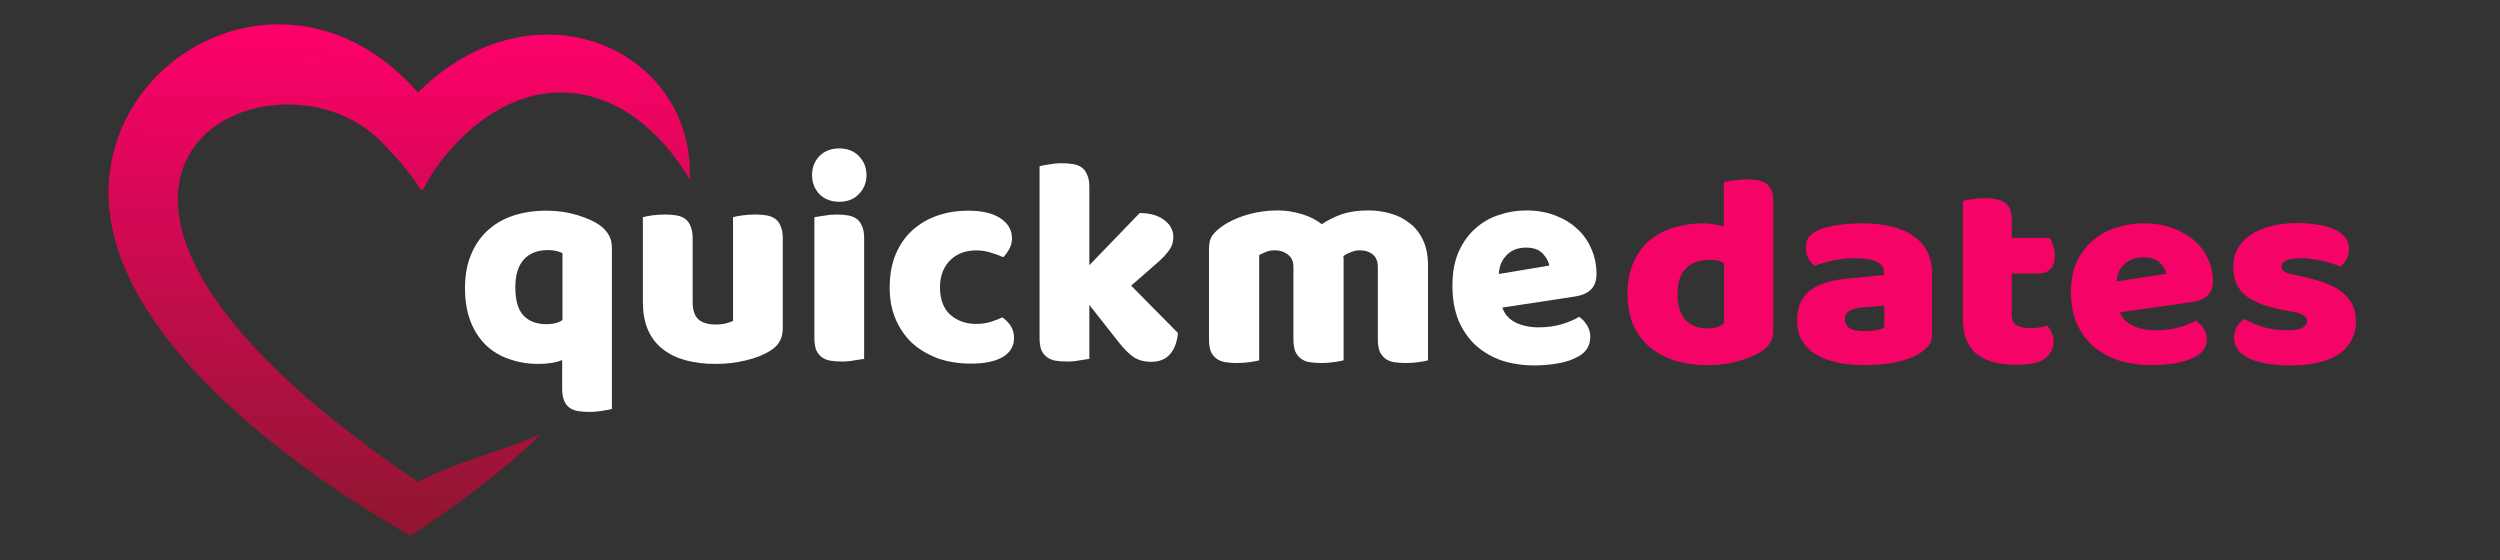
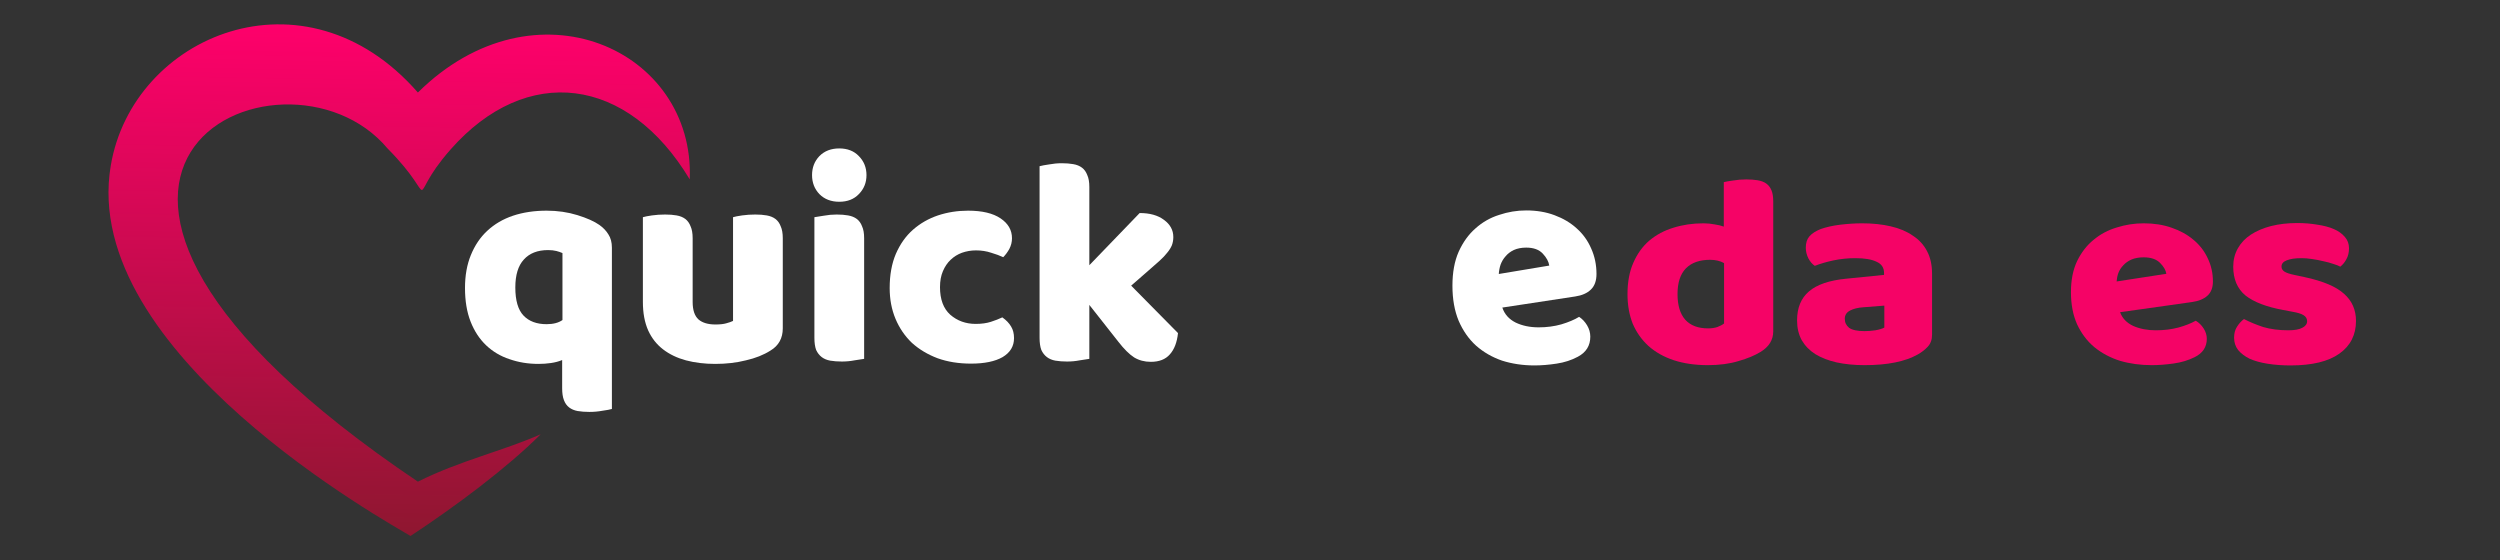
<svg xmlns="http://www.w3.org/2000/svg" width="116" height="26" viewBox="0 0 116 26" fill="none">
  <rect x="0" y="0" width="116" height="26" fill="#333333" stroke="none" />
  <g clip-path="url(#clip0_1590_13692)">
    <path d="M5.139 7.687C6.152 1.644 14.138 -1.721 19.39 4.293C24.823 -1.083 32.252 2.304 32.004 8.325C29.127 3.531 24.436 2.931 20.904 6.939C18.699 9.44 20.529 9.452 17.98 6.887C13.164 1.133 -2.03 7.937 19.39 22.349C21.312 21.383 23.374 20.911 25.088 20.15C23.525 21.714 21.148 23.486 19.048 24.87C18.091 24.282 3.672 16.375 5.139 7.687Z" fill="url(#paint0_linear_1590_13692)" />
  </g>
  <path d="M24.984 16.885C24.504 16.885 24.056 16.812 23.64 16.665C23.223 16.528 22.861 16.312 22.553 16.019C22.246 15.725 22.006 15.359 21.834 14.918C21.662 14.478 21.576 13.96 21.576 13.364C21.576 12.787 21.666 12.278 21.847 11.838C22.029 11.389 22.282 11.013 22.608 10.71C22.943 10.398 23.341 10.165 23.803 10.009C24.273 9.853 24.794 9.775 25.364 9.775C25.871 9.775 26.346 9.844 26.79 9.981C27.234 10.119 27.573 10.27 27.808 10.435C27.989 10.563 28.13 10.71 28.229 10.875C28.338 11.04 28.392 11.246 28.392 11.494V18.976C28.302 19.003 28.157 19.031 27.958 19.058C27.759 19.095 27.555 19.113 27.347 19.113C27.148 19.113 26.966 19.099 26.804 19.072C26.65 19.044 26.518 18.989 26.41 18.907C26.301 18.824 26.22 18.71 26.165 18.563C26.111 18.425 26.084 18.242 26.084 18.013V16.706C25.93 16.771 25.758 16.816 25.568 16.844C25.378 16.872 25.183 16.885 24.984 16.885ZM26.098 11.742C26.016 11.705 25.921 11.673 25.812 11.645C25.704 11.618 25.577 11.604 25.432 11.604C24.943 11.604 24.568 11.751 24.305 12.044C24.043 12.328 23.911 12.759 23.911 13.337C23.911 13.942 24.038 14.378 24.292 14.643C24.545 14.909 24.903 15.042 25.364 15.042C25.672 15.042 25.916 14.978 26.098 14.85V11.742Z" fill="white" />
  <path d="M29.83 10.078C29.921 10.05 30.061 10.023 30.251 9.995C30.451 9.967 30.654 9.954 30.862 9.954C31.061 9.954 31.238 9.967 31.392 9.995C31.555 10.023 31.691 10.078 31.799 10.16C31.908 10.243 31.989 10.357 32.044 10.504C32.107 10.641 32.139 10.825 32.139 11.054V14.011C32.139 14.387 32.229 14.657 32.41 14.822C32.591 14.978 32.854 15.056 33.198 15.056C33.406 15.056 33.574 15.038 33.7 15.001C33.836 14.964 33.94 14.928 34.013 14.891V10.078C34.103 10.05 34.243 10.023 34.434 9.995C34.633 9.967 34.836 9.954 35.045 9.954C35.244 9.954 35.42 9.967 35.574 9.995C35.737 10.023 35.873 10.078 35.981 10.16C36.09 10.243 36.172 10.357 36.226 10.504C36.289 10.641 36.321 10.825 36.321 11.054V15.235C36.321 15.693 36.131 16.037 35.751 16.266C35.434 16.468 35.054 16.619 34.61 16.72C34.175 16.83 33.7 16.885 33.184 16.885C32.696 16.885 32.243 16.83 31.826 16.72C31.419 16.61 31.066 16.441 30.767 16.211C30.469 15.982 30.238 15.689 30.075 15.331C29.912 14.964 29.83 14.524 29.83 14.011V10.078Z" fill="white" />
  <path d="M37.679 8.125C37.679 7.776 37.792 7.483 38.019 7.244C38.254 7.006 38.562 6.887 38.942 6.887C39.322 6.887 39.626 7.006 39.852 7.244C40.087 7.483 40.205 7.776 40.205 8.125C40.205 8.473 40.087 8.766 39.852 9.005C39.626 9.243 39.322 9.362 38.942 9.362C38.562 9.362 38.254 9.243 38.019 9.005C37.792 8.766 37.679 8.473 37.679 8.125ZM40.096 16.651C39.997 16.67 39.847 16.693 39.648 16.72C39.458 16.757 39.263 16.775 39.064 16.775C38.865 16.775 38.684 16.761 38.521 16.734C38.367 16.706 38.236 16.651 38.127 16.569C38.019 16.486 37.933 16.376 37.869 16.239C37.815 16.092 37.788 15.904 37.788 15.675V10.078C37.887 10.059 38.032 10.036 38.222 10.009C38.422 9.972 38.621 9.954 38.82 9.954C39.019 9.954 39.196 9.967 39.349 9.995C39.512 10.023 39.648 10.078 39.757 10.16C39.865 10.243 39.947 10.357 40.001 10.504C40.065 10.641 40.096 10.825 40.096 11.054V16.651Z" fill="white" />
  <path d="M45.286 11.618C45.06 11.618 44.843 11.655 44.635 11.728C44.435 11.801 44.259 11.911 44.105 12.058C43.96 12.195 43.842 12.37 43.752 12.581C43.661 12.791 43.616 13.039 43.616 13.323C43.616 13.892 43.775 14.318 44.091 14.602C44.417 14.886 44.811 15.029 45.273 15.029C45.544 15.029 45.78 14.996 45.979 14.932C46.178 14.868 46.354 14.799 46.508 14.726C46.689 14.854 46.825 14.996 46.916 15.152C47.006 15.299 47.051 15.478 47.051 15.689C47.051 16.065 46.875 16.358 46.522 16.569C46.169 16.771 45.68 16.872 45.055 16.872C44.485 16.872 43.969 16.789 43.508 16.624C43.046 16.45 42.648 16.211 42.313 15.909C41.987 15.597 41.733 15.226 41.552 14.795C41.371 14.364 41.281 13.887 41.281 13.364C41.281 12.759 41.376 12.232 41.566 11.783C41.765 11.324 42.032 10.948 42.367 10.655C42.702 10.362 43.087 10.142 43.521 9.995C43.965 9.848 44.431 9.775 44.92 9.775C45.571 9.775 46.074 9.894 46.427 10.133C46.78 10.371 46.956 10.678 46.956 11.054C46.956 11.228 46.916 11.393 46.834 11.549C46.753 11.696 46.658 11.824 46.549 11.934C46.395 11.861 46.21 11.792 45.992 11.728C45.775 11.655 45.54 11.618 45.286 11.618Z" fill="white" />
  <path d="M54.659 15.455C54.614 15.886 54.487 16.216 54.279 16.445C54.08 16.674 53.785 16.789 53.396 16.789C53.106 16.789 52.848 16.72 52.622 16.583C52.396 16.436 52.151 16.193 51.889 15.854L50.545 14.148V16.651C50.445 16.67 50.296 16.693 50.096 16.72C49.906 16.757 49.712 16.775 49.513 16.775C49.313 16.775 49.133 16.761 48.969 16.734C48.816 16.706 48.684 16.651 48.576 16.569C48.467 16.486 48.381 16.376 48.318 16.239C48.263 16.092 48.236 15.904 48.236 15.675V7.712C48.336 7.685 48.481 7.657 48.671 7.63C48.87 7.593 49.069 7.574 49.268 7.574C49.467 7.574 49.644 7.588 49.798 7.616C49.961 7.643 50.096 7.698 50.205 7.781C50.314 7.863 50.395 7.978 50.45 8.125C50.513 8.262 50.545 8.445 50.545 8.675V12.306L52.88 9.885C53.351 9.885 53.727 9.99 54.007 10.201C54.297 10.412 54.442 10.678 54.442 10.999C54.442 11.136 54.419 11.265 54.374 11.384C54.328 11.494 54.256 11.609 54.157 11.728C54.066 11.847 53.944 11.975 53.79 12.113C53.645 12.241 53.473 12.393 53.274 12.567L52.486 13.254L54.659 15.455Z" fill="white" />
-   <path d="M59.289 9.764C59.663 9.764 60.028 9.819 60.385 9.931C60.75 10.033 61.065 10.19 61.33 10.404C61.603 10.218 61.909 10.065 62.247 9.945C62.594 9.824 63.01 9.764 63.494 9.764C63.841 9.764 64.178 9.81 64.507 9.903C64.845 9.996 65.142 10.144 65.397 10.348C65.662 10.543 65.872 10.807 66.028 11.141C66.183 11.465 66.26 11.864 66.26 12.337V16.719C66.169 16.747 66.023 16.775 65.822 16.803C65.63 16.83 65.43 16.844 65.219 16.844C65.019 16.844 64.836 16.83 64.672 16.803C64.516 16.775 64.384 16.719 64.274 16.636C64.165 16.552 64.078 16.441 64.014 16.302C63.959 16.153 63.932 15.963 63.932 15.732V12.407C63.932 12.129 63.854 11.929 63.699 11.809C63.544 11.679 63.334 11.614 63.069 11.614C62.941 11.614 62.804 11.646 62.658 11.711C62.512 11.767 62.403 11.827 62.329 11.892C62.339 11.929 62.343 11.966 62.343 12.003C62.343 12.031 62.343 12.059 62.343 12.087V16.719C62.243 16.747 62.092 16.775 61.891 16.803C61.699 16.83 61.503 16.844 61.302 16.844C61.101 16.844 60.919 16.83 60.754 16.803C60.599 16.775 60.467 16.719 60.357 16.636C60.248 16.552 60.161 16.441 60.097 16.302C60.042 16.153 60.015 15.963 60.015 15.732V12.407C60.015 12.129 59.928 11.929 59.754 11.809C59.59 11.679 59.389 11.614 59.152 11.614C58.987 11.614 58.846 11.642 58.727 11.697C58.608 11.744 58.508 11.79 58.426 11.836V16.719C58.334 16.747 58.188 16.775 57.987 16.803C57.796 16.83 57.595 16.844 57.385 16.844C57.184 16.844 57.001 16.83 56.837 16.803C56.682 16.775 56.549 16.719 56.44 16.636C56.33 16.552 56.243 16.441 56.179 16.302C56.125 16.153 56.097 15.963 56.097 15.732V11.53C56.097 11.28 56.148 11.081 56.248 10.932C56.358 10.784 56.504 10.645 56.686 10.515C56.997 10.292 57.38 10.111 57.837 9.972C58.303 9.833 58.786 9.764 59.289 9.764Z" fill="white" />
  <path d="M71.201 16.956C70.662 16.956 70.16 16.881 69.694 16.733C69.238 16.575 68.836 16.344 68.489 16.038C68.151 15.732 67.882 15.347 67.681 14.883C67.489 14.419 67.393 13.877 67.393 13.255C67.393 12.643 67.489 12.119 67.681 11.683C67.882 11.238 68.142 10.877 68.462 10.598C68.781 10.311 69.146 10.102 69.557 9.972C69.968 9.833 70.388 9.764 70.817 9.764C71.301 9.764 71.74 9.838 72.132 9.986C72.534 10.135 72.876 10.339 73.16 10.598C73.452 10.858 73.675 11.169 73.831 11.53C73.995 11.892 74.077 12.286 74.077 12.713C74.077 13.028 73.99 13.269 73.817 13.436C73.644 13.603 73.402 13.71 73.091 13.756L69.708 14.271C69.808 14.577 70.014 14.809 70.324 14.966C70.635 15.115 70.991 15.189 71.393 15.189C71.767 15.189 72.119 15.143 72.447 15.05C72.785 14.948 73.059 14.832 73.269 14.702C73.415 14.795 73.538 14.925 73.639 15.092C73.739 15.258 73.79 15.435 73.79 15.62C73.79 16.038 73.598 16.348 73.214 16.552C72.922 16.71 72.593 16.817 72.228 16.872C71.863 16.928 71.52 16.956 71.201 16.956ZM70.817 11.489C70.598 11.489 70.406 11.526 70.242 11.6C70.087 11.674 69.959 11.771 69.859 11.892C69.758 12.003 69.681 12.133 69.626 12.282C69.58 12.421 69.553 12.564 69.544 12.713L71.886 12.323C71.858 12.138 71.758 11.952 71.584 11.767C71.411 11.581 71.155 11.489 70.817 11.489Z" fill="white" />
  <path d="M75.516 13.646C75.516 13.086 75.606 12.602 75.786 12.195C75.966 11.779 76.213 11.435 76.528 11.164C76.852 10.892 77.225 10.693 77.648 10.566C78.08 10.43 78.544 10.362 79.039 10.362C79.219 10.362 79.394 10.379 79.565 10.413C79.736 10.438 79.876 10.472 79.984 10.515V8.452C80.073 8.427 80.217 8.402 80.415 8.376C80.613 8.342 80.816 8.325 81.023 8.325C81.221 8.325 81.396 8.338 81.549 8.363C81.711 8.389 81.846 8.44 81.954 8.516C82.062 8.593 82.143 8.699 82.197 8.834C82.251 8.962 82.278 9.131 82.278 9.344V15.377C82.278 15.776 82.08 16.094 81.684 16.332C81.423 16.493 81.086 16.633 80.672 16.752C80.258 16.879 79.781 16.943 79.241 16.943C78.656 16.943 78.13 16.866 77.662 16.714C77.203 16.561 76.811 16.34 76.487 16.052C76.172 15.763 75.93 15.42 75.759 15.021C75.597 14.613 75.516 14.155 75.516 13.646ZM79.349 12.055C78.863 12.055 78.49 12.186 78.229 12.449C77.968 12.713 77.837 13.111 77.837 13.646C77.837 14.172 77.959 14.571 78.202 14.842C78.445 15.106 78.796 15.237 79.255 15.237C79.416 15.237 79.561 15.216 79.686 15.174C79.822 15.123 79.925 15.067 79.997 15.008V12.208C79.817 12.106 79.601 12.055 79.349 12.055Z" fill="#F50366" />
  <path d="M86.516 15.364C86.669 15.364 86.835 15.352 87.015 15.326C87.204 15.292 87.344 15.25 87.433 15.199V14.181L86.462 14.257C86.21 14.274 86.003 14.325 85.841 14.41C85.679 14.495 85.598 14.622 85.598 14.792C85.598 14.961 85.665 15.101 85.8 15.212C85.944 15.313 86.183 15.364 86.516 15.364ZM86.408 10.362C86.894 10.362 87.335 10.409 87.731 10.502C88.135 10.595 88.477 10.739 88.756 10.935C89.044 11.121 89.265 11.363 89.418 11.66C89.571 11.949 89.647 12.292 89.647 12.691V15.543C89.647 15.763 89.58 15.946 89.445 16.09C89.319 16.226 89.166 16.345 88.986 16.446C88.401 16.777 87.578 16.943 86.516 16.943C86.039 16.943 85.607 16.9 85.22 16.816C84.842 16.731 84.513 16.603 84.234 16.434C83.965 16.264 83.753 16.047 83.6 15.784C83.456 15.521 83.384 15.216 83.384 14.868C83.384 14.282 83.569 13.833 83.938 13.519C84.306 13.205 84.878 13.009 85.652 12.933L87.42 12.755V12.666C87.42 12.42 87.303 12.246 87.069 12.144C86.844 12.034 86.516 11.979 86.084 11.979C85.742 11.979 85.409 12.012 85.085 12.08C84.761 12.148 84.468 12.233 84.207 12.335C84.091 12.258 83.992 12.144 83.91 11.991C83.829 11.83 83.789 11.665 83.789 11.495C83.789 11.274 83.843 11.1 83.951 10.973C84.068 10.837 84.243 10.723 84.477 10.629C84.738 10.536 85.044 10.468 85.395 10.425C85.755 10.383 86.093 10.362 86.408 10.362Z" fill="#F50366" />
-   <path d="M93.345 14.613C93.345 14.834 93.417 14.991 93.561 15.084C93.714 15.178 93.925 15.224 94.195 15.224C94.33 15.224 94.47 15.216 94.614 15.199C94.758 15.174 94.884 15.144 94.992 15.11C95.073 15.203 95.14 15.309 95.194 15.428C95.257 15.538 95.289 15.674 95.289 15.835C95.289 16.158 95.158 16.421 94.897 16.625C94.645 16.828 94.195 16.93 93.547 16.93C92.755 16.93 92.144 16.76 91.712 16.421C91.289 16.081 91.077 15.53 91.077 14.766V9.318C91.176 9.293 91.316 9.267 91.496 9.242C91.685 9.208 91.883 9.191 92.09 9.191C92.486 9.191 92.791 9.259 93.007 9.394C93.232 9.522 93.345 9.798 93.345 10.222V11.037H95.113C95.167 11.13 95.217 11.249 95.262 11.393C95.316 11.529 95.343 11.681 95.343 11.851C95.343 12.148 95.271 12.365 95.127 12.5C94.992 12.628 94.807 12.691 94.573 12.691H93.345V14.613Z" fill="#F50366" />
  <path d="M99.845 16.943C99.314 16.943 98.819 16.875 98.36 16.739C97.91 16.595 97.514 16.383 97.172 16.103C96.839 15.823 96.574 15.47 96.376 15.046C96.187 14.622 96.092 14.125 96.092 13.557C96.092 12.997 96.187 12.517 96.376 12.118C96.574 11.711 96.83 11.38 97.145 11.126C97.46 10.863 97.82 10.672 98.225 10.553C98.63 10.425 99.044 10.362 99.467 10.362C99.944 10.362 100.376 10.43 100.762 10.566C101.158 10.701 101.496 10.888 101.775 11.126C102.063 11.363 102.283 11.648 102.436 11.979C102.598 12.309 102.679 12.67 102.679 13.06C102.679 13.349 102.594 13.57 102.423 13.722C102.252 13.875 102.013 13.973 101.707 14.015L98.373 14.486C98.472 14.766 98.675 14.978 98.981 15.123C99.287 15.258 99.638 15.326 100.034 15.326C100.403 15.326 100.749 15.284 101.073 15.199C101.406 15.106 101.676 14.999 101.883 14.881C102.027 14.966 102.148 15.084 102.247 15.237C102.346 15.39 102.396 15.551 102.396 15.721C102.396 16.103 102.207 16.387 101.829 16.574C101.541 16.718 101.217 16.816 100.857 16.866C100.497 16.917 100.16 16.943 99.845 16.943ZM99.467 11.94C99.251 11.94 99.062 11.974 98.9 12.042C98.747 12.11 98.621 12.199 98.522 12.309C98.423 12.411 98.346 12.53 98.292 12.666C98.247 12.793 98.22 12.925 98.211 13.06L100.519 12.704C100.492 12.534 100.394 12.365 100.223 12.195C100.052 12.025 99.8 11.94 99.467 11.94Z" fill="#F50366" />
  <path d="M109.318 14.893C109.318 15.538 109.061 16.043 108.548 16.408C108.036 16.773 107.28 16.956 106.281 16.956C105.903 16.956 105.552 16.93 105.228 16.879C104.904 16.828 104.625 16.752 104.391 16.65C104.166 16.54 103.986 16.404 103.851 16.243C103.725 16.081 103.662 15.89 103.662 15.67C103.662 15.466 103.707 15.296 103.797 15.161C103.887 15.017 103.995 14.898 104.121 14.804C104.382 14.94 104.679 15.063 105.012 15.174C105.354 15.275 105.745 15.326 106.186 15.326C106.465 15.326 106.677 15.288 106.821 15.212C106.974 15.135 107.05 15.034 107.05 14.906C107.05 14.787 106.996 14.694 106.888 14.626C106.78 14.558 106.6 14.503 106.348 14.461L105.943 14.384C105.16 14.24 104.576 14.015 104.189 13.71C103.811 13.396 103.622 12.95 103.622 12.373C103.622 12.059 103.694 11.775 103.838 11.52C103.982 11.266 104.184 11.053 104.445 10.884C104.706 10.714 105.016 10.582 105.376 10.489C105.745 10.396 106.15 10.349 106.591 10.349C106.924 10.349 107.235 10.375 107.523 10.425C107.82 10.468 108.076 10.536 108.292 10.629C108.508 10.723 108.679 10.846 108.805 10.998C108.931 11.143 108.994 11.316 108.994 11.52C108.994 11.715 108.953 11.885 108.872 12.029C108.8 12.165 108.706 12.28 108.589 12.373C108.517 12.331 108.409 12.288 108.265 12.246C108.121 12.195 107.964 12.152 107.793 12.118C107.622 12.076 107.446 12.042 107.266 12.017C107.095 11.991 106.938 11.979 106.794 11.979C106.497 11.979 106.267 12.012 106.105 12.08C105.943 12.14 105.862 12.237 105.862 12.373C105.862 12.466 105.907 12.543 105.997 12.602C106.087 12.662 106.258 12.717 106.51 12.768L106.929 12.857C107.793 13.043 108.404 13.302 108.764 13.633C109.133 13.956 109.318 14.376 109.318 14.893Z" fill="#F50366" />
  <defs>
    <linearGradient id="paint0_linear_1590_13692" x1="18.404" y1="25.606" x2="18.832" y2="1.09" gradientUnits="userSpaceOnUse">
      <stop stop-color="#8B172E" />
      <stop offset="1" stop-color="#FF006B" />
    </linearGradient>
    <clipPath id="clip0_1590_13692">
      <rect width="27.329" height="23.733" fill="white" transform="matrix(-1 0 0 1 32.364 1.133)" />
    </clipPath>
  </defs>
</svg>